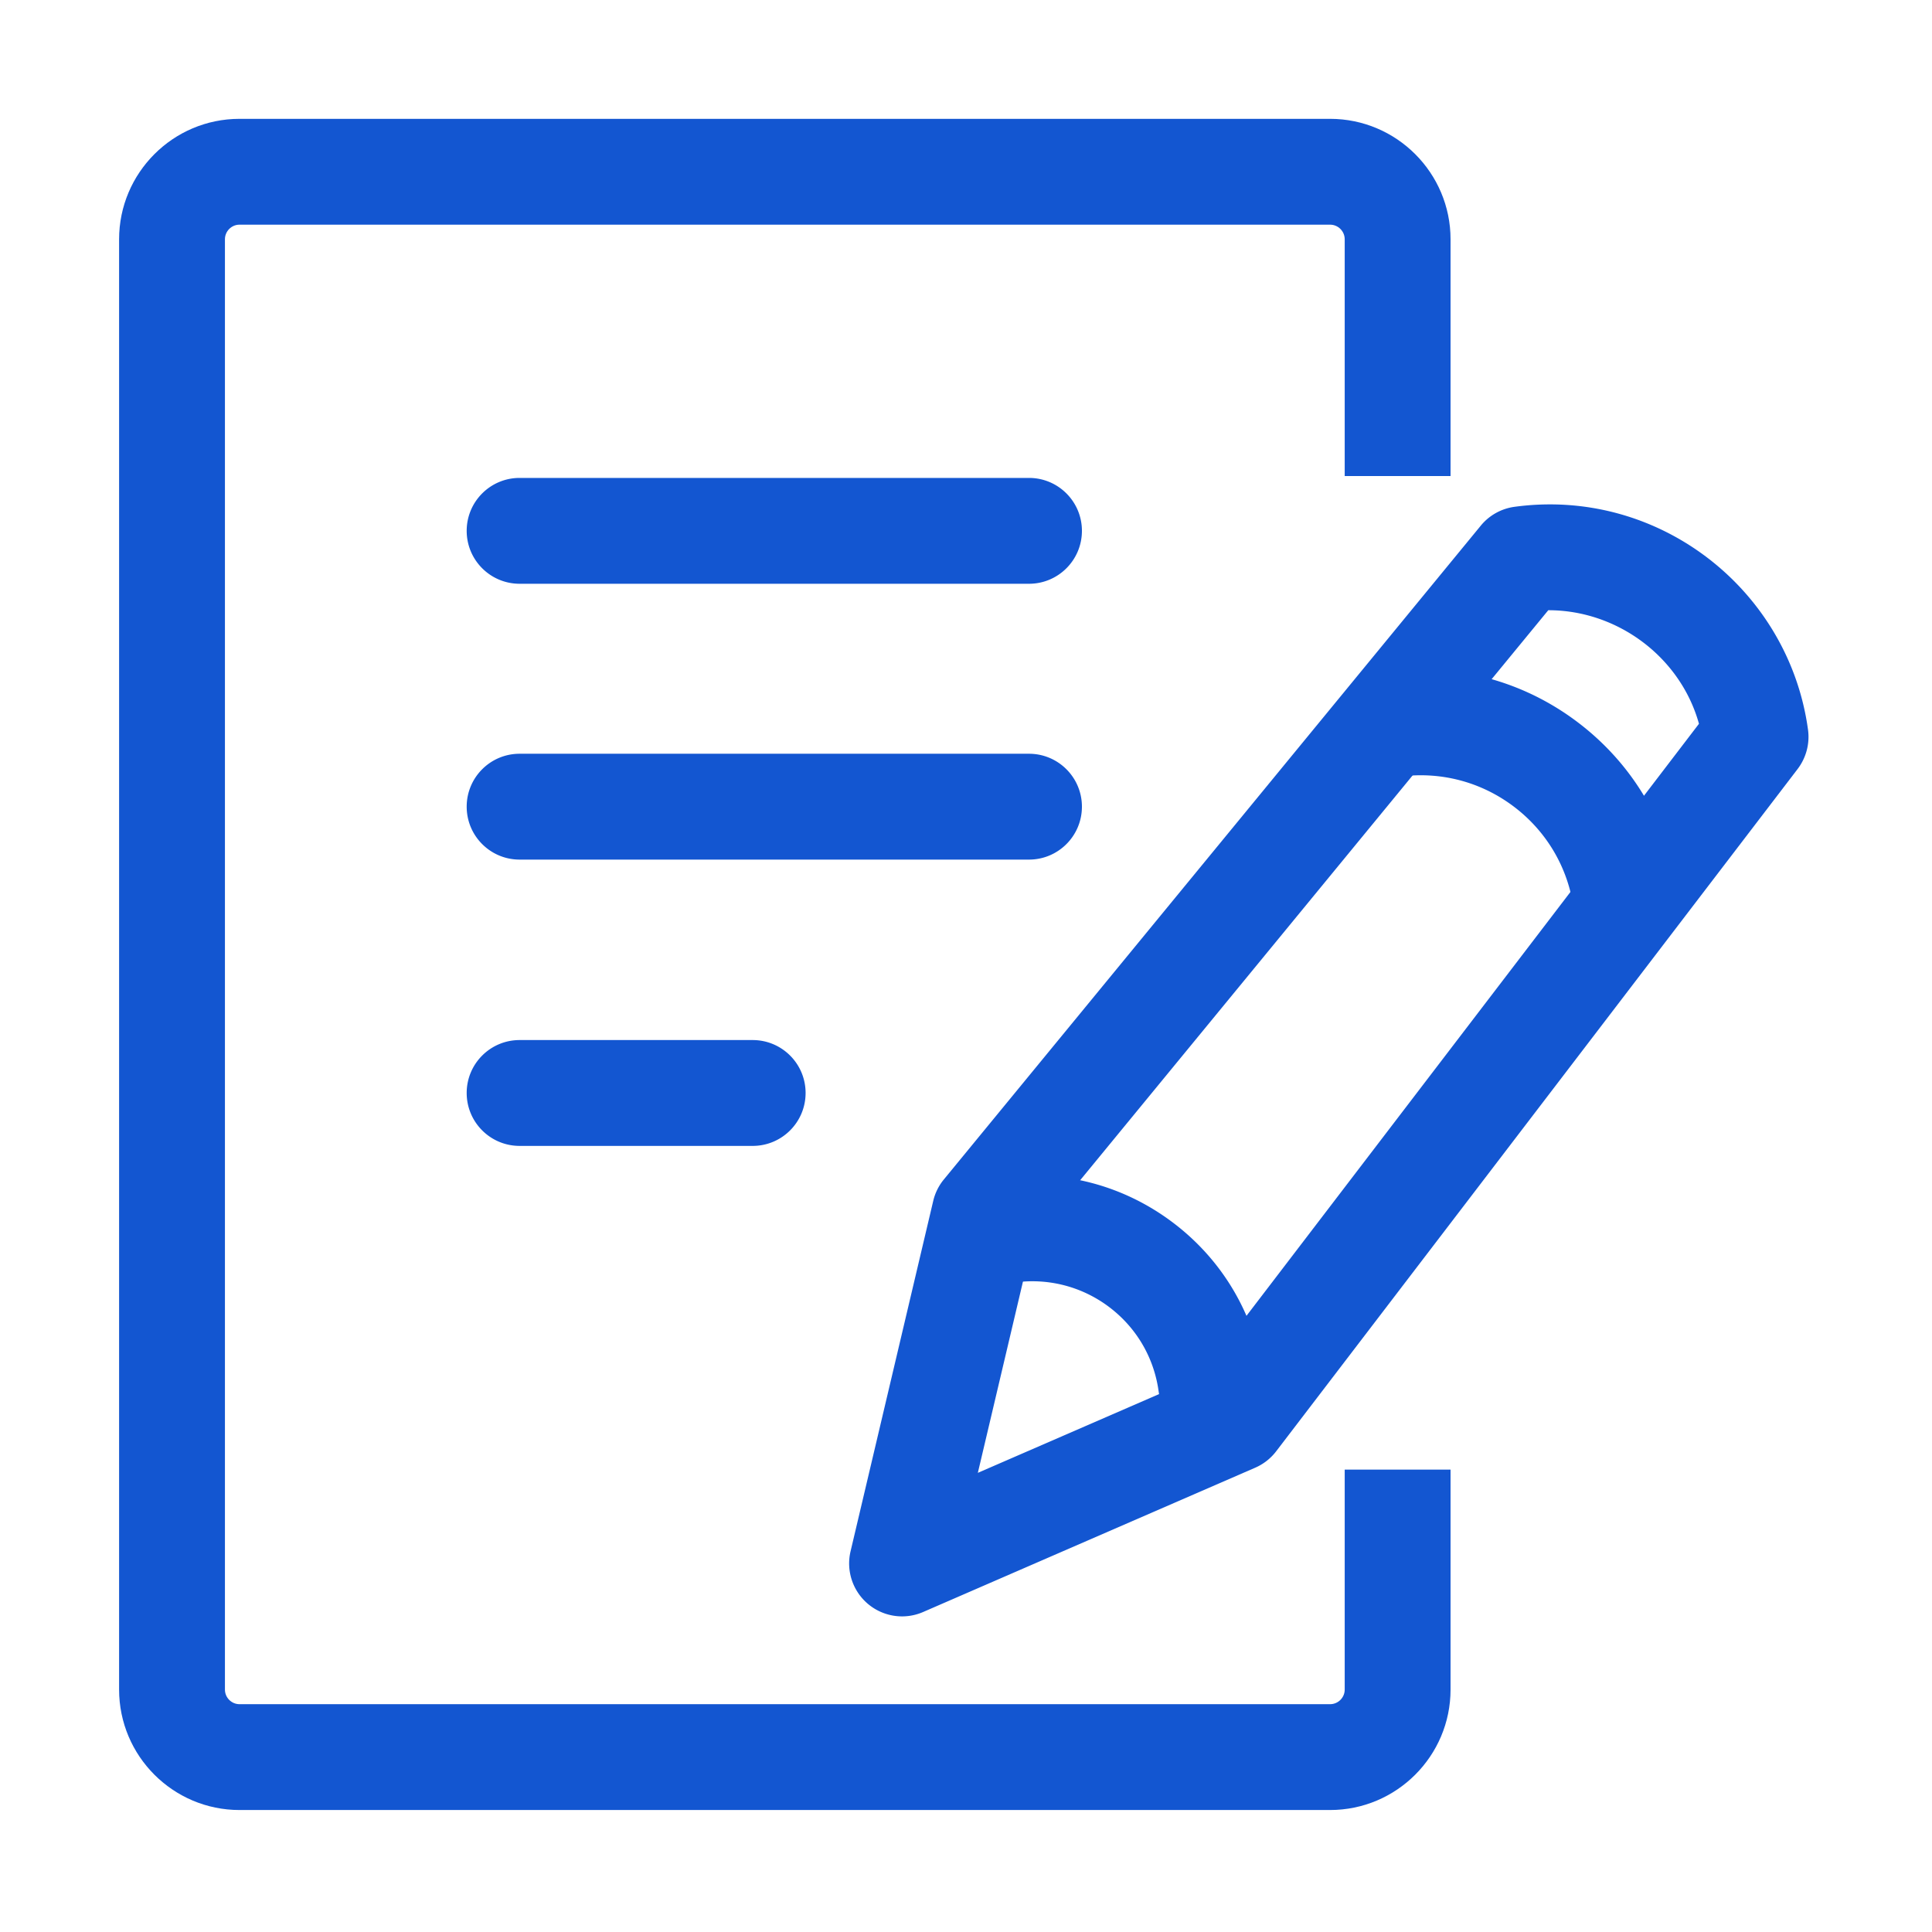
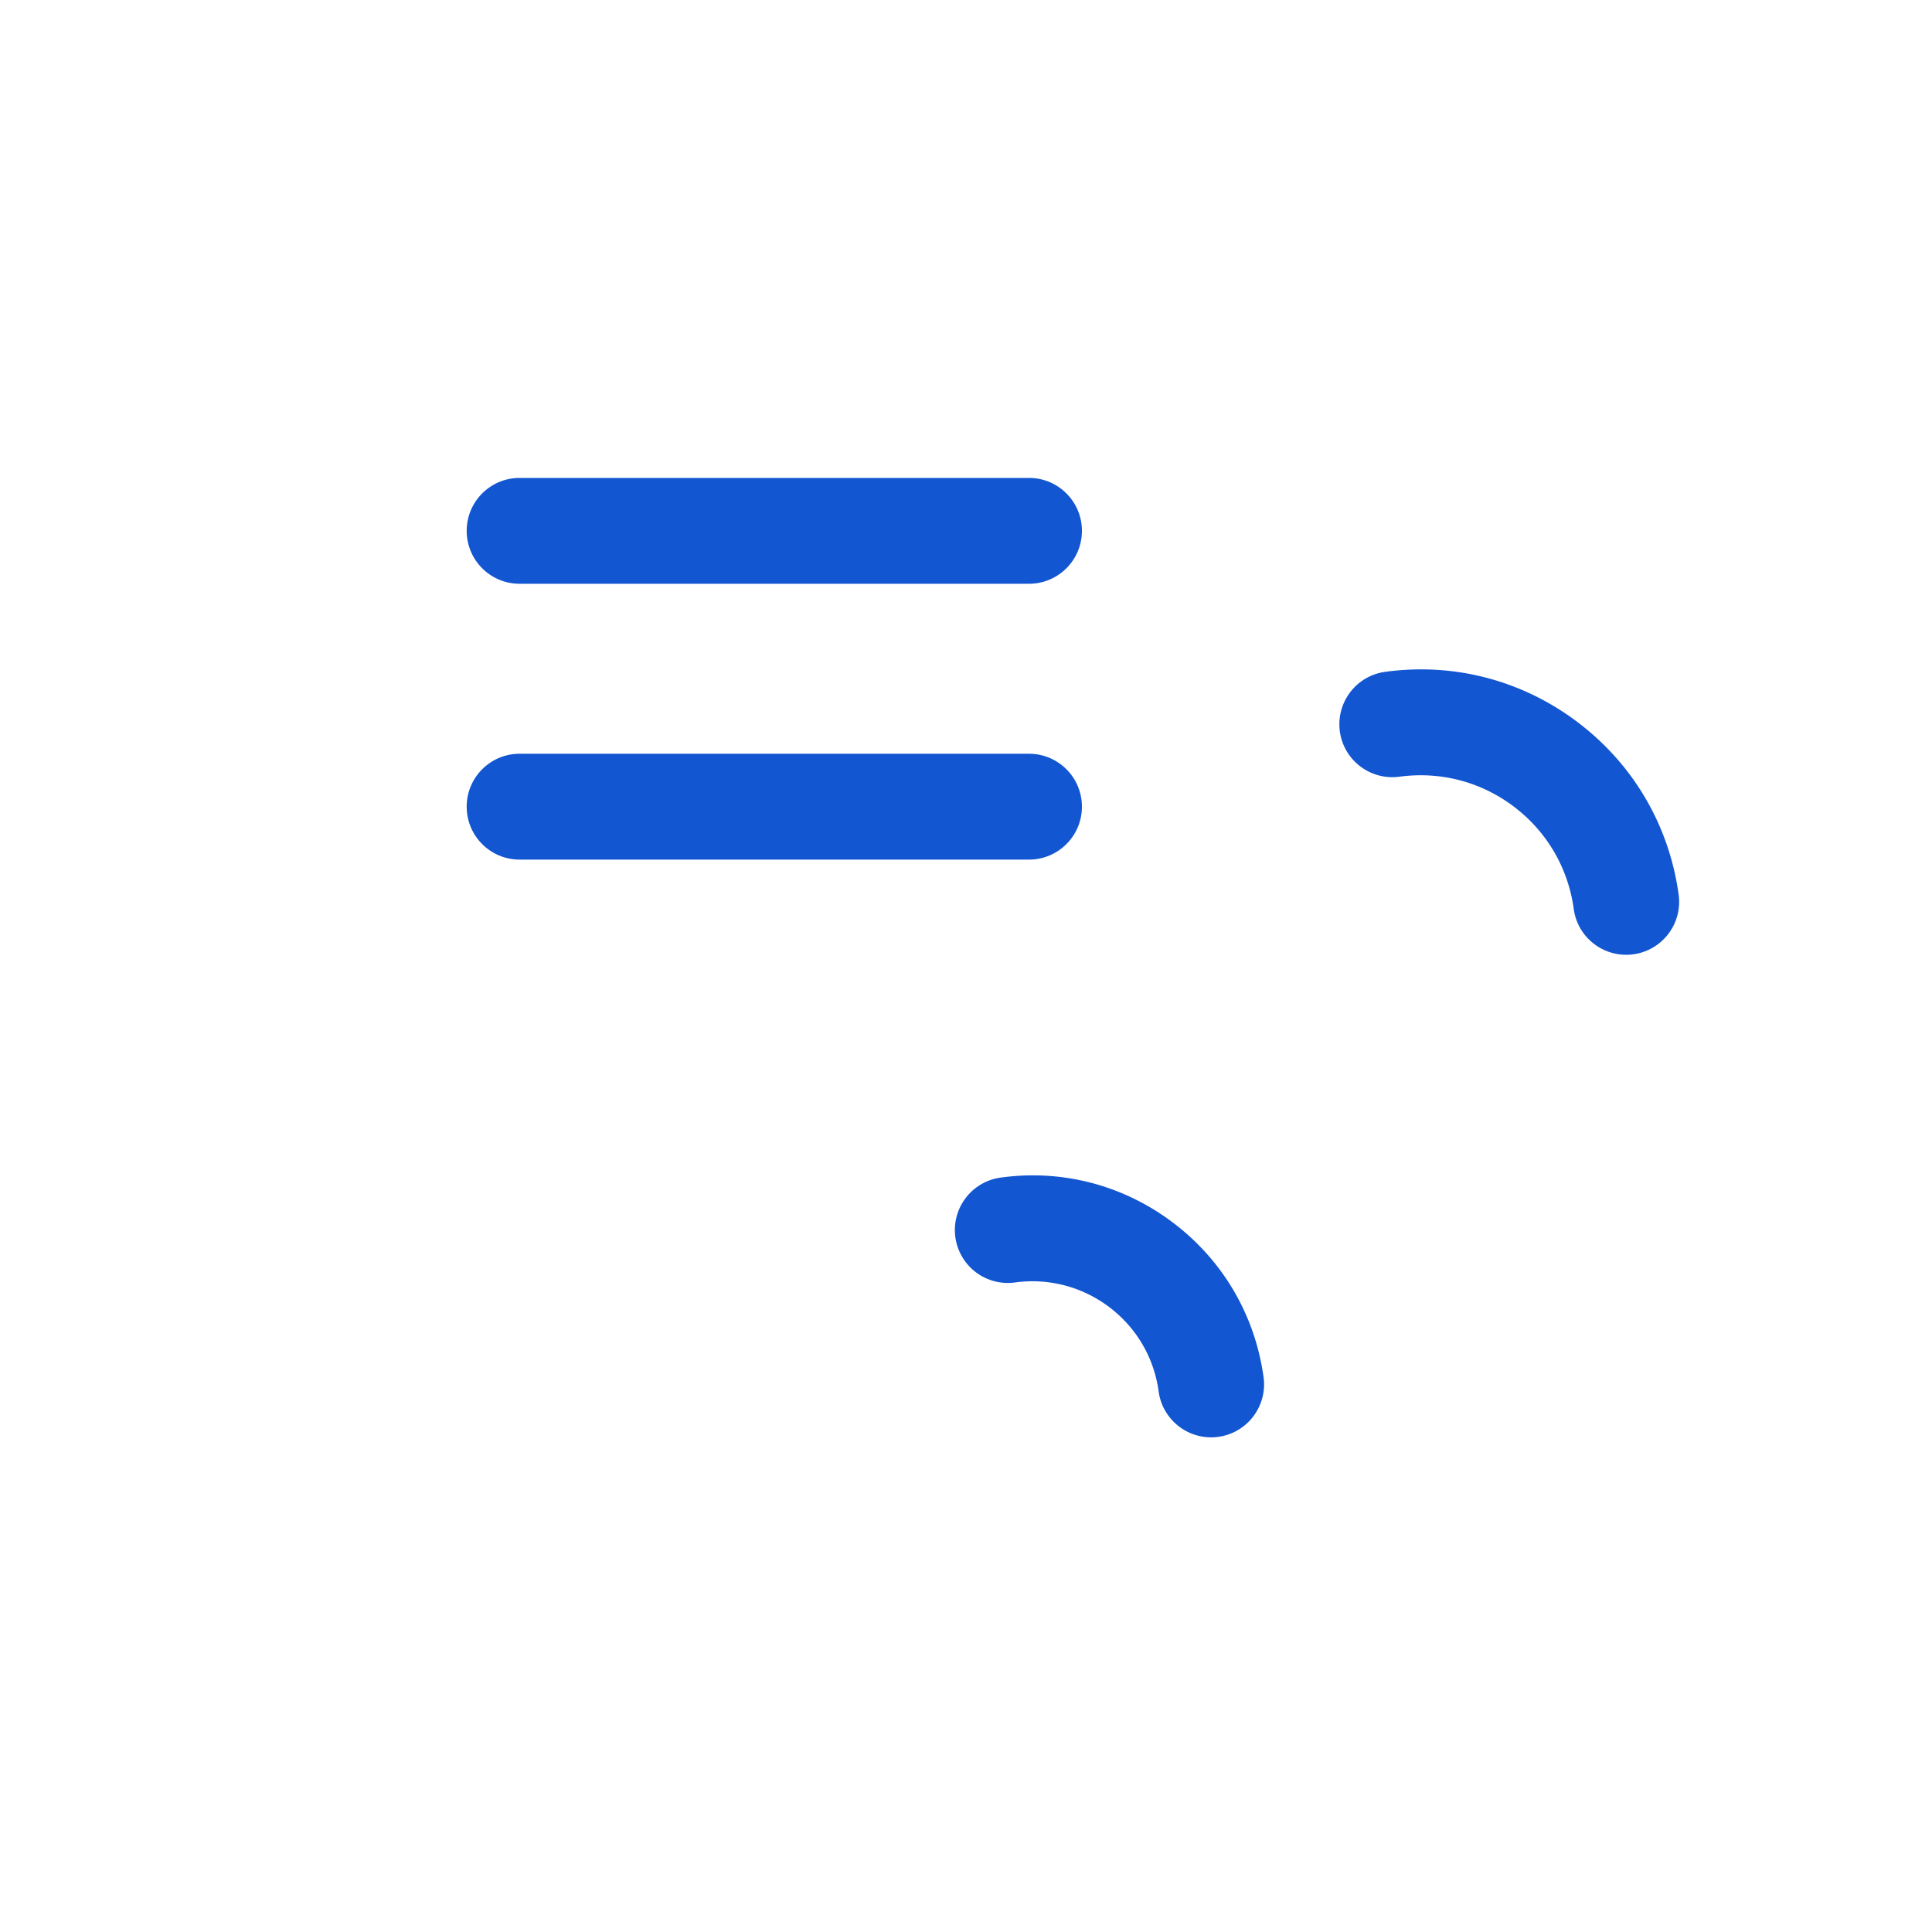
<svg xmlns="http://www.w3.org/2000/svg" t="1749023588678" class="icon" viewBox="0 0 1024 1024" version="1.1" p-id="19698" width="200" height="200">
-   <path d="M704.972 959.349H126.944c-35.197 0-63.821-28.637-63.821-63.848V126.833c0-35.21 28.624-63.847 63.821-63.847h578.028c35.197 0 63.848 28.637 63.848 63.847v125.477h-56.097v-125.477c0-4.273-3.478-7.752-7.752-7.752H126.944c-4.246 0-7.724 3.479-7.724 7.752v768.669c0 4.273 3.478 7.752 7.724 7.752h578.028c4.273 0 7.752-3.478 7.752-7.752V778.925h56.097v116.575c-0.001 35.211-28.651 63.848-63.849 63.848z" fill="#1356D1" p-id="19699" />
-   <path d="M398.934 607.349h-123.532c-15.504 0-28.048-12.559-28.048-28.048 0-15.489 12.545-28.048 28.048-28.048h123.533c15.504 0 28.048 12.559 28.048 28.048-0.001 15.489-12.546 28.048-28.049 28.048zM478.122 856.716a28.044 28.044 0 0 1-17.996-6.532c-8.135-6.807-11.751-17.626-9.313-27.952L494.638 636.481a27.932 27.932 0 0 1 5.643-11.367l284.563-346.507c4.465-5.464 10.875-9.026 17.859-9.984 76.53-10.409 145.391 43.866 155.579 118.123 1.014 7.409-0.986 14.901-5.505 20.844L676.377 769.243a28.1 28.1 0 0 1-11.12 8.683L489.297 854.387a28.001 28.001 0 0 1-11.176 2.328z m69.627-201.021l-29.473 124.944 117.944-51.249 264.267-345.768c-9.779-35.266-43.113-60.232-79.871-60.191L547.749 655.694z" fill="#1356D1" p-id="19700" />
  <path d="M861.894 506.058c-13.805 0-25.857-10.19-27.774-24.255-2.958-21.694-14.189-40.949-31.636-54.192-17.448-13.243-38.977-18.886-60.726-15.942-15.393 2.068-29.5-8.656-31.609-23.98-2.082-15.352 8.655-29.5 23.995-31.595 36.594-5.026 72.887 4.533 102.25 26.843 29.391 22.309 48.345 54.727 53.33 91.28 2.082 15.352-8.656 29.486-24.021 31.582-1.289 0.176-2.549 0.259-3.809 0.259zM641.891 761.82c-13.805 0-25.83-10.19-27.774-24.255-2.438-17.9-11.696-33.76-26.076-44.688-14.408-10.942-32.349-15.586-50.07-13.148a28.05 28.05 0 0 1-31.609-23.98c-2.082-15.352 8.656-29.5 23.995-31.595 32.733-4.533 65.245 4.04 91.595 24.049 26.322 19.981 43.278 49.03 47.769 81.775 2.082 15.353-8.656 29.486-23.995 31.582a27.856 27.856 0 0 1-3.834 0.261zM545.393 455.604H275.403c-15.504 0-28.048-12.559-28.048-28.048 0-15.489 12.545-28.048 28.048-28.048h269.991c15.503 0 28.048 12.559 28.048 28.048-0.001 15.489-12.546 28.048-28.049 28.048zM545.393 309.406H275.403c-15.504 0-28.048-12.559-28.048-28.048 0-15.489 12.545-28.048 28.048-28.048h269.991c15.503 0 28.048 12.559 28.048 28.048-0.001 15.489-12.546 28.048-28.049 28.048z" fill="#1356D1" p-id="19701" />
</svg>